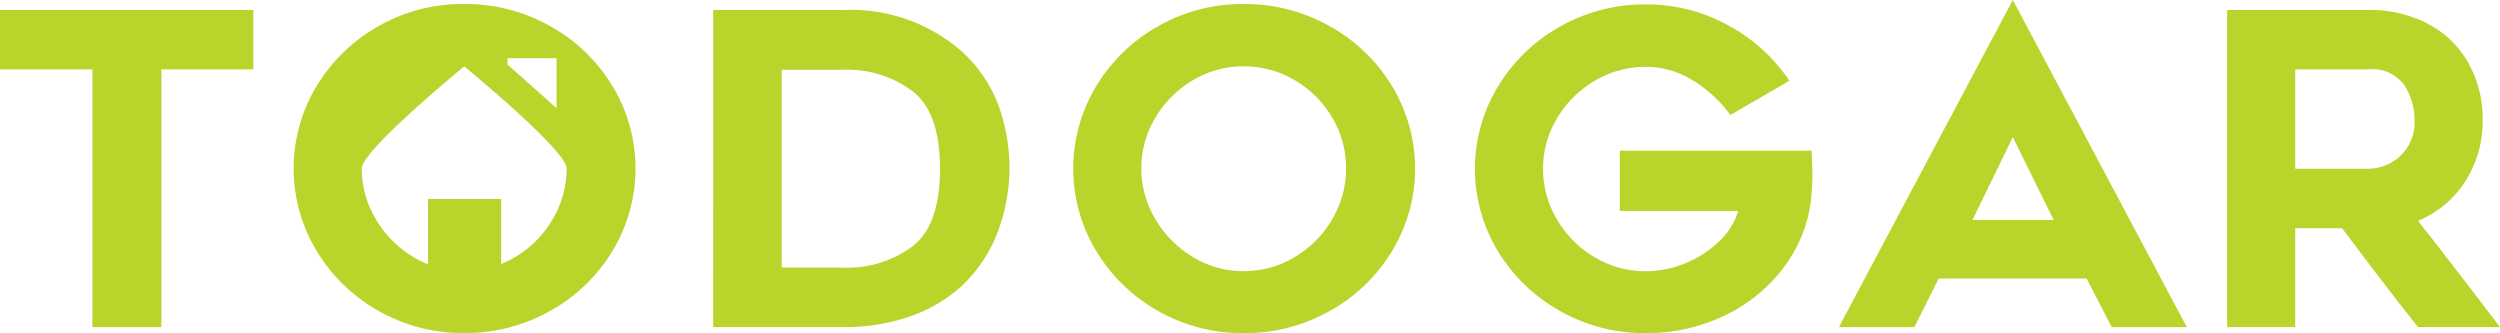
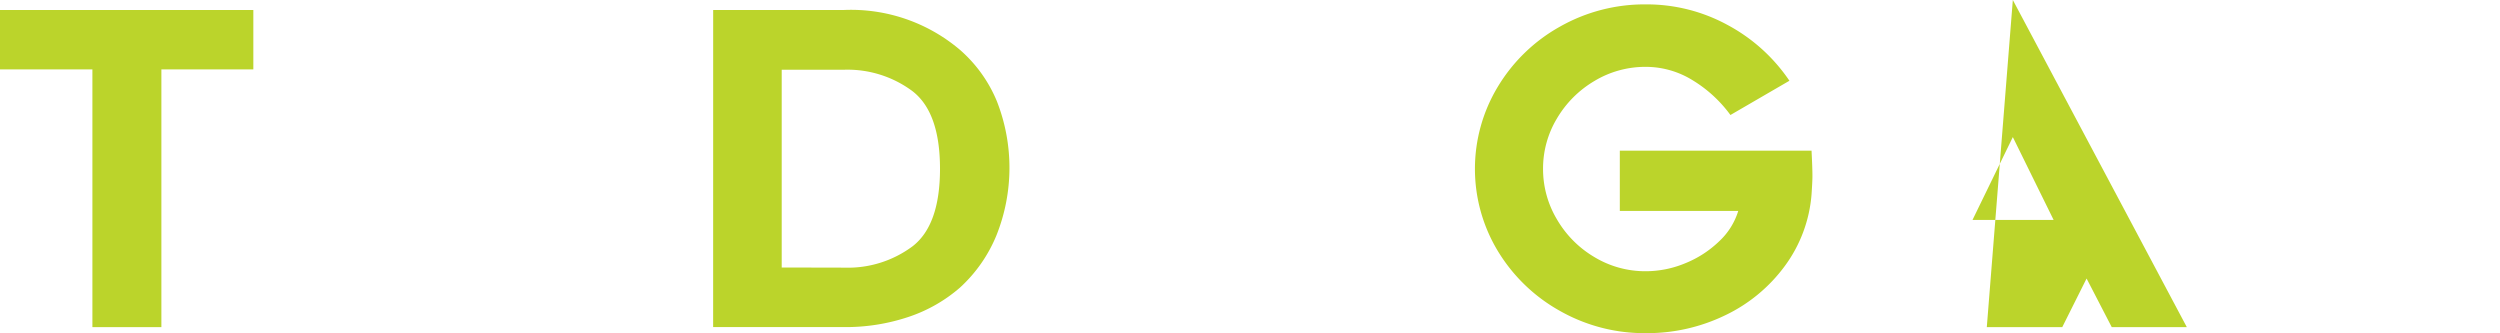
<svg xmlns="http://www.w3.org/2000/svg" width="212.365" height="28.3" viewBox="0 0 212.365 28.3">
  <g id="Grupo_1" data-name="Grupo 1" transform="translate(-1254.182 -104.839)">
    <path id="Trazado_3309" data-name="Trazado 3309" d="M1267.891,110.949v21.89h-5.86v-21.89h-7.849V105.9h21.52v5.048Z" transform="translate(0 -0.214)" fill="#bbd42b" />
    <path id="Trazado_3310" data-name="Trazado 3310" d="M1330.078,105.9h11.128a14.3,14.3,0,0,1,9.84,3.391,11.729,11.729,0,0,1,3.133,4.366,15.47,15.47,0,0,1-.037,11.386,12.355,12.355,0,0,1-3.1,4.441,12.845,12.845,0,0,1-4.366,2.488,16.791,16.791,0,0,1-5.473.866h-11.128Zm11.128,21.888a9.2,9.2,0,0,0,5.8-1.806q2.342-1.8,2.341-6.6t-2.358-6.6a9.239,9.239,0,0,0-5.786-1.806H1335.9v16.8Z" transform="translate(-15.315 -0.214)" fill="#bbd42b" />
-     <path id="Trazado_3311" data-name="Trazado 3311" d="M1375.618,131.344a14.31,14.31,0,0,1-5.271-5.1,13.535,13.535,0,0,1,0-14,14.32,14.32,0,0,1,5.271-5.1,14.473,14.473,0,0,1,7.259-1.88,14.684,14.684,0,0,1,7.3,1.88,14.237,14.237,0,0,1,5.306,5.1,13.525,13.525,0,0,1,0,14,14.227,14.227,0,0,1-5.306,5.1,14.666,14.666,0,0,1-7.3,1.878A14.455,14.455,0,0,1,1375.618,131.344Zm2.91-19.586a9.057,9.057,0,0,0-3.169,3.187,8.261,8.261,0,0,0-1.179,4.275,8.35,8.35,0,0,0,1.179,4.293,9.154,9.154,0,0,0,3.169,3.224,8.176,8.176,0,0,0,4.349,1.216,8.28,8.28,0,0,0,4.367-1.216,8.948,8.948,0,0,0,3.17-3.224,8.448,8.448,0,0,0,1.16-4.293,8.358,8.358,0,0,0-1.16-4.275,8.855,8.855,0,0,0-3.17-3.187,8.381,8.381,0,0,0-4.367-1.2A8.275,8.275,0,0,0,1378.528,111.758Z" transform="translate(-23.047 -0.084)" fill="#bbd42b" />
    <path id="Trazado_3312" data-name="Trazado 3312" d="M1439.814,119.893c0,.295-.026.811-.075,1.547a11.8,11.8,0,0,1-2.266,6.081,13.478,13.478,0,0,1-5.084,4.2,15.217,15.217,0,0,1-6.726,1.511,14.554,14.554,0,0,1-7.277-1.878,14.3,14.3,0,0,1-5.288-5.085,13.494,13.494,0,0,1,0-13.985,14.26,14.26,0,0,1,5.288-5.1,14.572,14.572,0,0,1,7.277-1.879,14.336,14.336,0,0,1,6.946,1.75,14.732,14.732,0,0,1,5.25,4.736l-5.01,2.91a11.111,11.111,0,0,0-3.206-2.948,7.555,7.555,0,0,0-3.98-1.142,8.379,8.379,0,0,0-4.368,1.2,9,9,0,0,0-3.186,3.187,8.239,8.239,0,0,0-1.178,4.274,8.33,8.33,0,0,0,1.178,4.293,8.939,8.939,0,0,0,3.186,3.207,8.37,8.37,0,0,0,4.368,1.2,8.763,8.763,0,0,0,3.353-.68,8.99,8.99,0,0,0,2.874-1.861,5.879,5.879,0,0,0,1.622-2.58h-10.06v-5.122h16.286C1439.788,118.7,1439.814,119.427,1439.814,119.893Z" transform="translate(-31.673 -0.093)" fill="#bbd42b" />
-     <path id="Trazado_3313" data-name="Trazado 3313" d="M1464.653,104.839l14.778,27.786h-6.377l-2.136-4.128h-12.565l-2.065,4.128h-6.411Zm3.465,18.683-3.465-7.039-3.426,7.039Z" transform="translate(-39.489 0)" fill="#bbd42b" />
-     <path id="Trazado_3314" data-name="Trazado 3314" d="M1491.195,132.839V105.9h11.977a10.644,10.644,0,0,1,5.085,1.178,8.4,8.4,0,0,1,3.427,3.318,9.667,9.667,0,0,1,1.216,4.863,9.362,9.362,0,0,1-1.475,5.195,8.651,8.651,0,0,1-4.016,3.354q2.614,3.315,6.964,9.029h-6.964q-2.361-2.949-6.45-8.4h-3.981v8.4Zm11.977-13.452a3.981,3.981,0,0,0,2.726-1.086,3.863,3.863,0,0,0,1.217-3.04,5.484,5.484,0,0,0-.848-2.948,3.353,3.353,0,0,0-3.095-1.364h-6.192v8.438Z" transform="translate(-47.827 -0.214)" fill="#bbd42b" />
-     <path id="Trazado_3315" data-name="Trazado 3315" d="M1312.52,112.237a14.235,14.235,0,0,0-5.306-5.1,14.681,14.681,0,0,0-7.3-1.88,14.477,14.477,0,0,0-7.259,1.88,14.307,14.307,0,0,0-5.27,5.1,13.526,13.526,0,0,0,0,14,14.3,14.3,0,0,0,5.27,5.1,14.459,14.459,0,0,0,7.259,1.878,14.663,14.663,0,0,0,7.3-1.878,14.225,14.225,0,0,0,5.306-5.1,13.521,13.521,0,0,0,0-14Zm-8.917-2.371h4.163v4.24L1303.6,110.4Zm3.85,13.647a8.937,8.937,0,0,1-3.168,3.224,8.583,8.583,0,0,1-1.224.611v-5.519h-6.214v5.544a8.253,8.253,0,0,1-1.278-.636,9.142,9.142,0,0,1-3.169-3.224,8.333,8.333,0,0,1-1.178-4.293c0-1.523,8.7-8.66,8.7-8.66s8.7,7.137,8.7,8.66A8.442,8.442,0,0,1,1307.454,123.513Z" transform="translate(-6.307 -0.084)" fill="#bbd42b" />
+     <path id="Trazado_3313" data-name="Trazado 3313" d="M1464.653,104.839l14.778,27.786h-6.377l-2.136-4.128l-2.065,4.128h-6.411Zm3.465,18.683-3.465-7.039-3.426,7.039Z" transform="translate(-39.489 0)" fill="#bbd42b" />
  </g>
</svg>